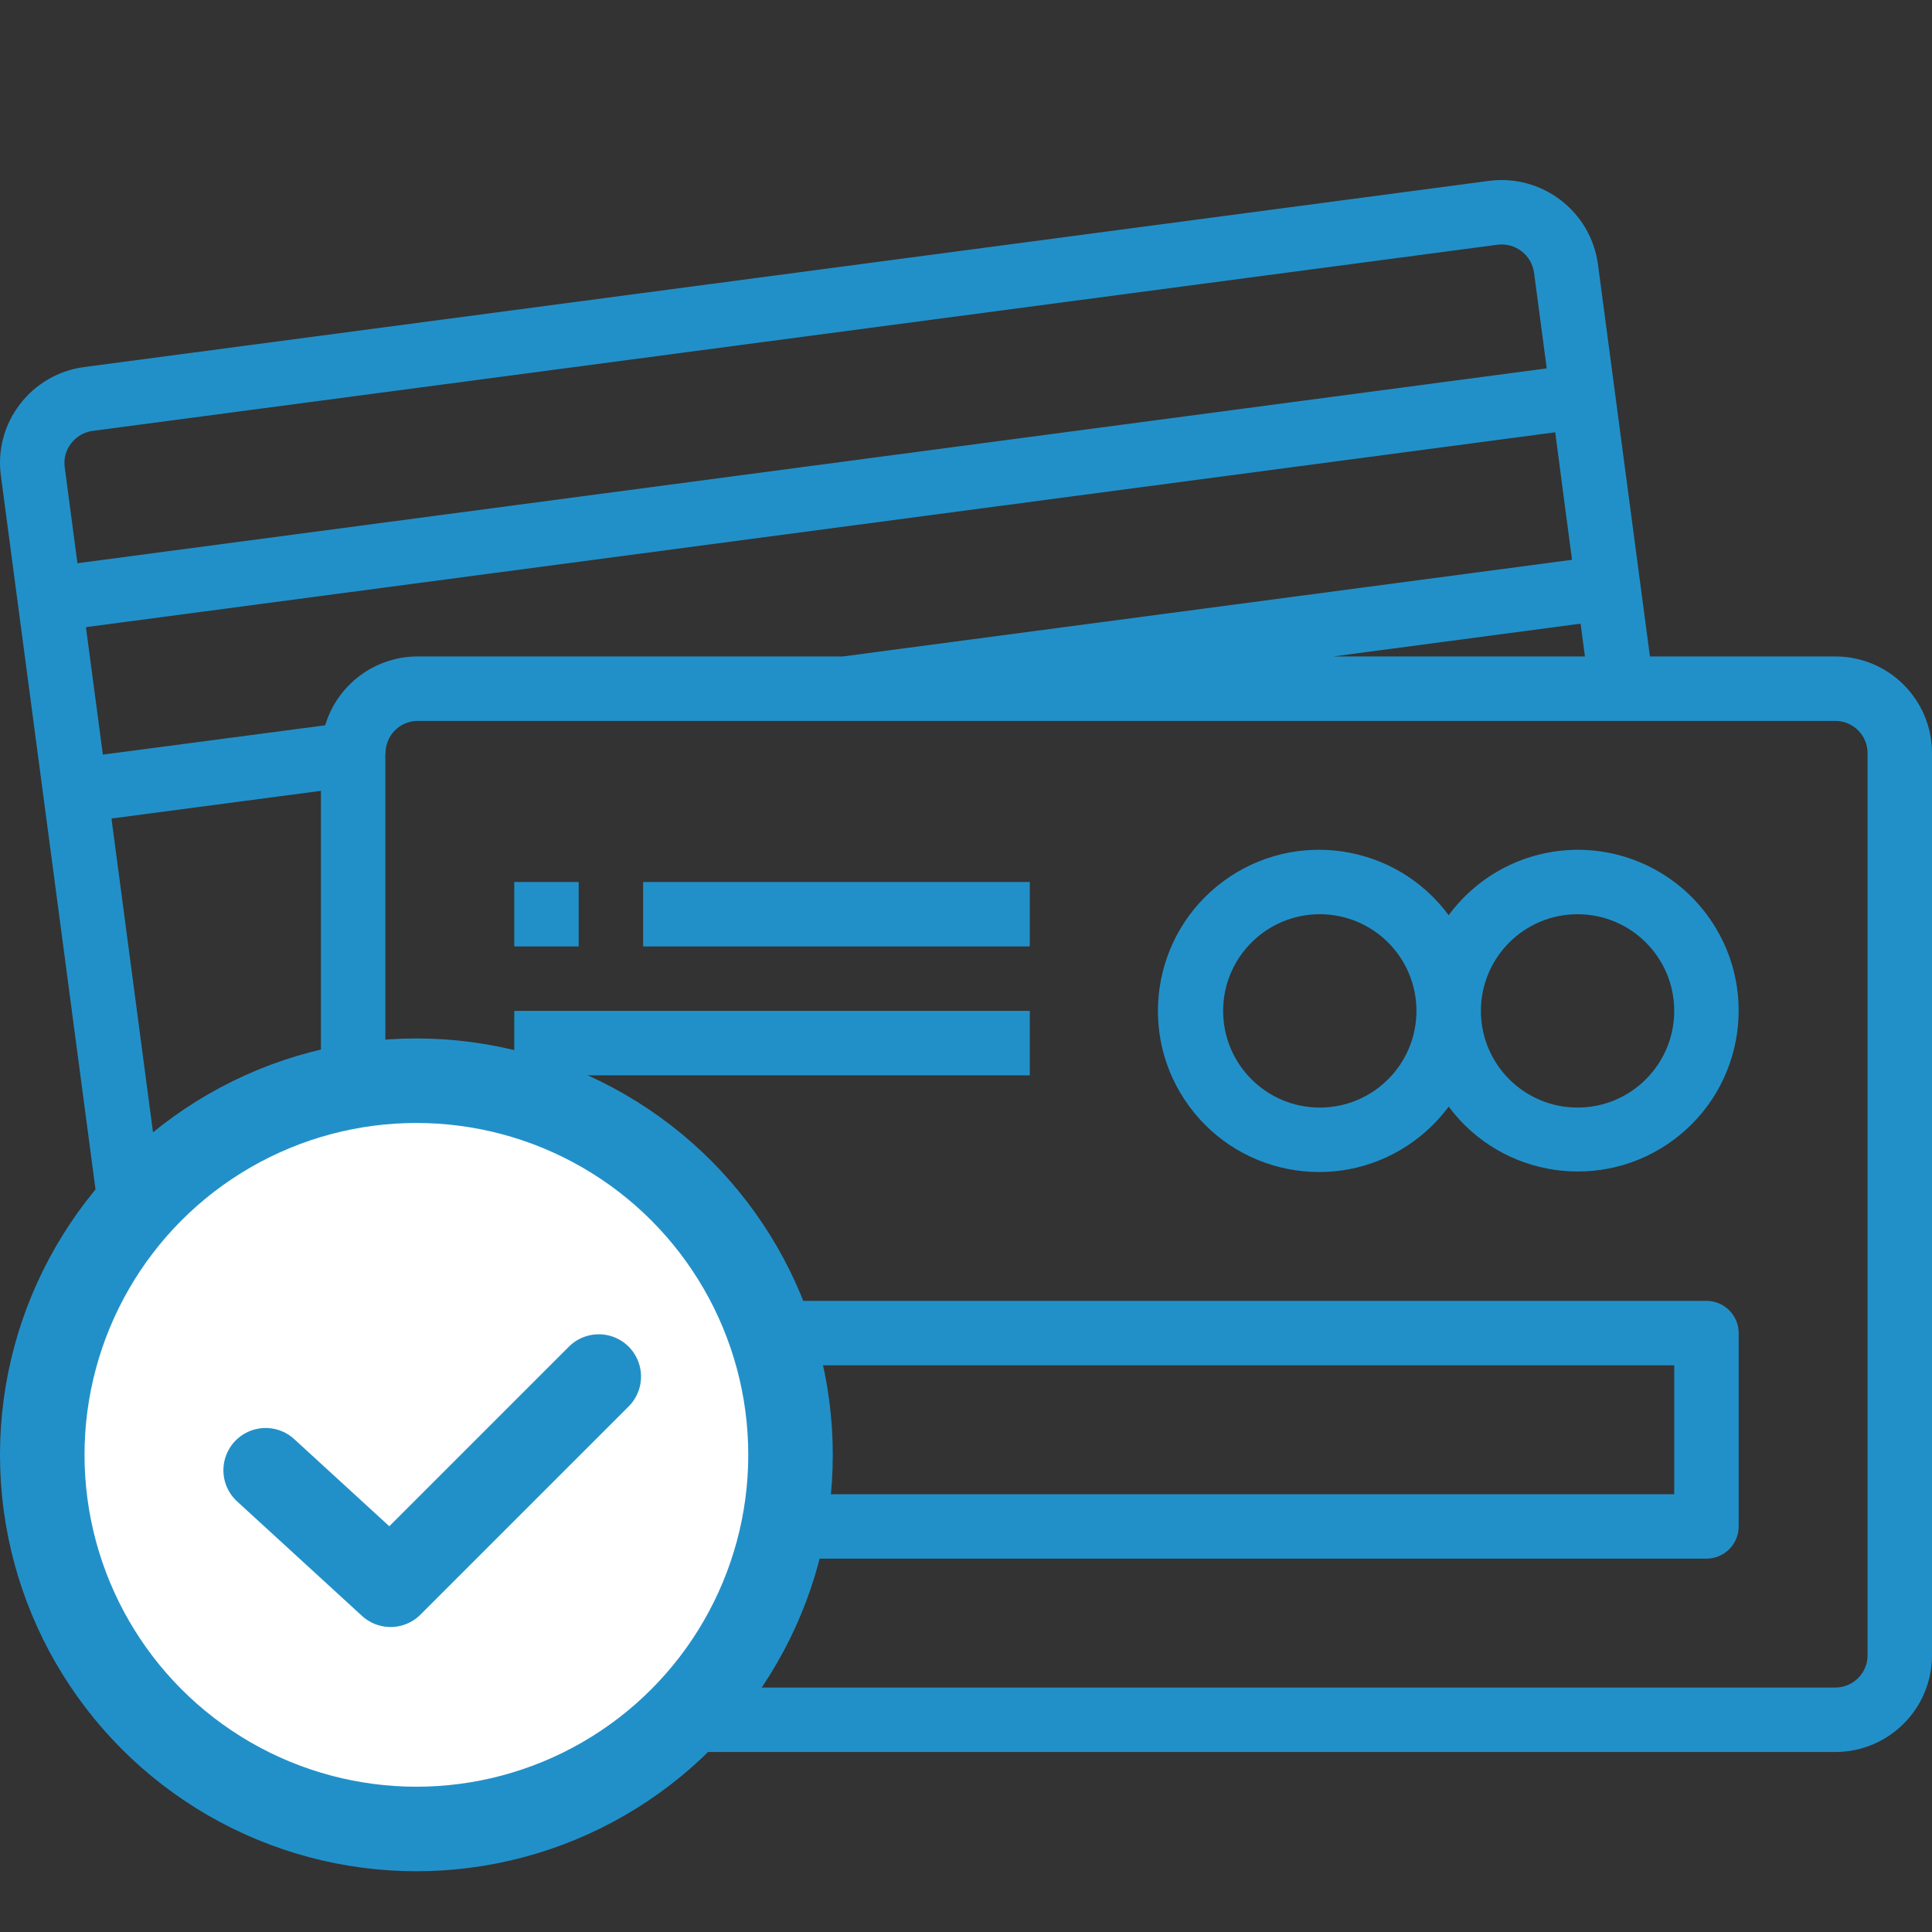
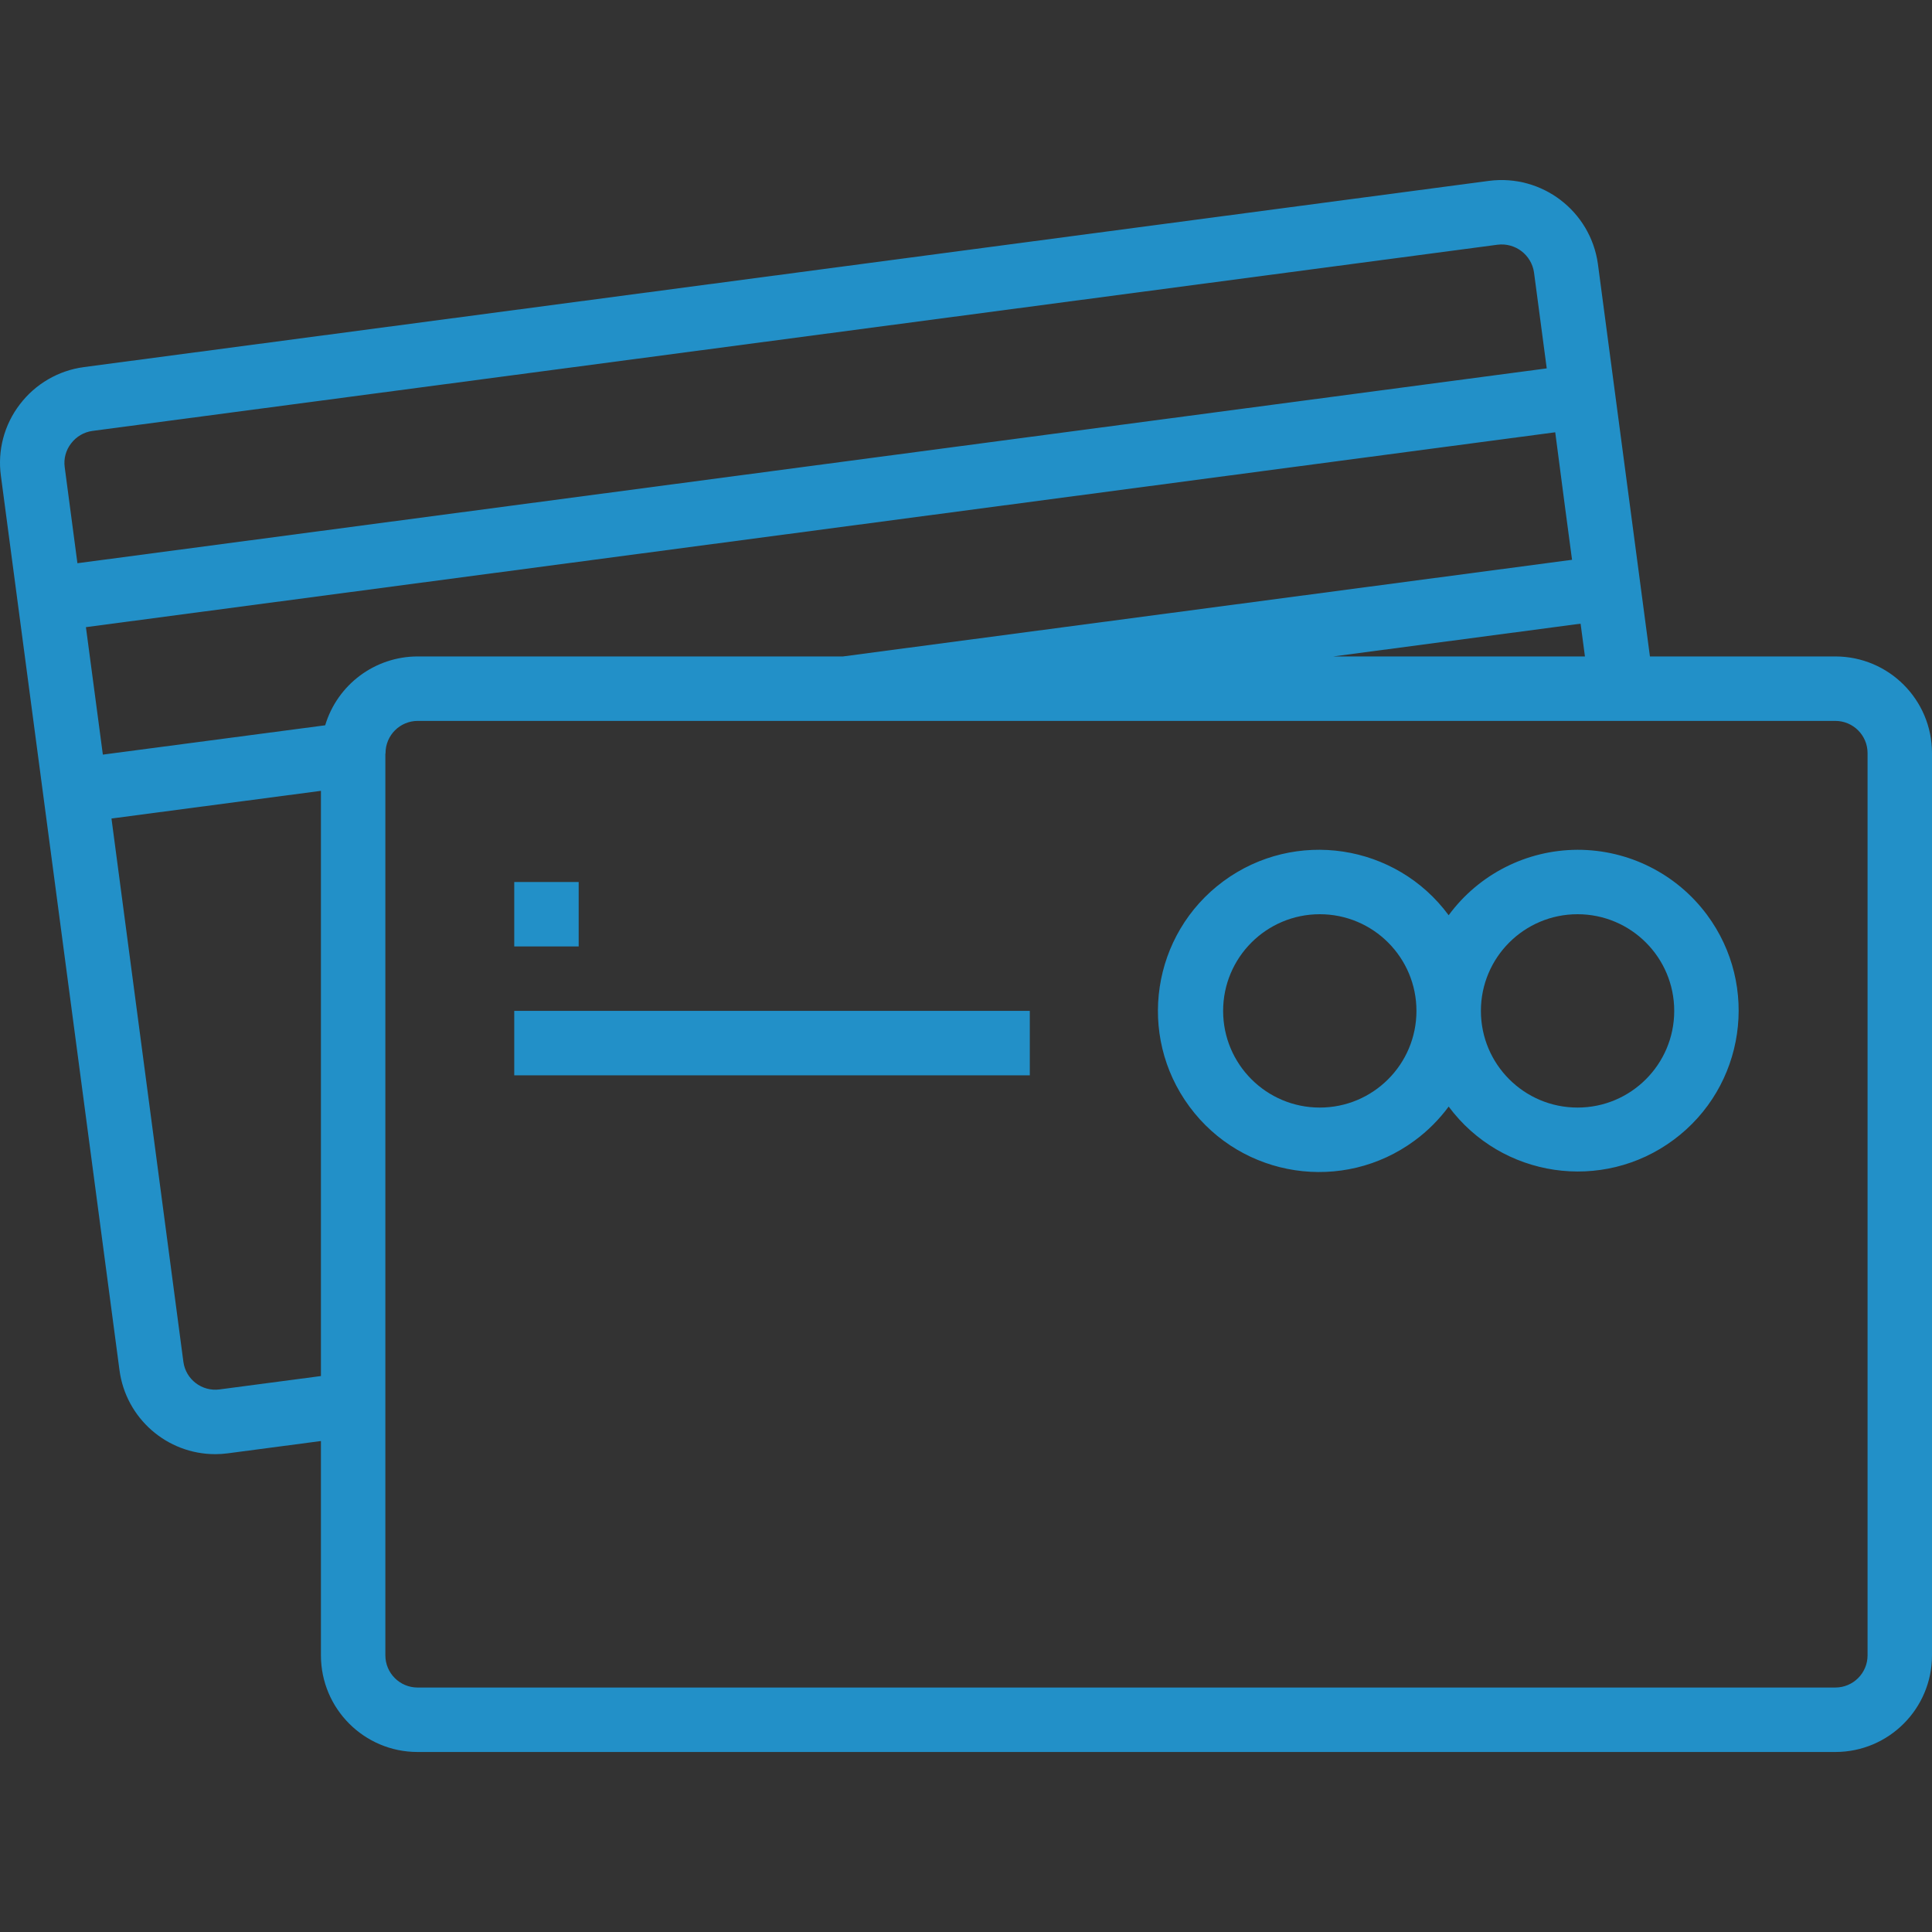
<svg xmlns="http://www.w3.org/2000/svg" width="80" height="80" viewBox="0 0 80 80" fill="none">
  <rect x="0" y="0" width="80" height="80" fill="#333333" stroke="none" />
  <g clip-path="url(#clip0_164_128)">
    <path d="M75.997 27.182H68.32L66.165 10.923C65.857 8.74 63.852 7.21 61.665 7.488L3.476 15.2C2.421 15.341 1.466 15.896 0.822 16.743C0.175 17.584 -0.108 18.65 0.037 19.701L4.947 56.73C5.208 58.724 6.908 60.215 8.919 60.214C9.091 60.213 9.263 60.202 9.434 60.179L13.289 59.67V68.543C13.289 70.754 15.081 72.546 17.291 72.546H75.997C78.208 72.546 80 70.754 80 68.543V31.185C80 28.974 78.208 27.182 75.997 27.182ZM65.629 27.182H55.21L65.449 25.825L65.629 27.182ZM2.679 19.341C2.632 18.993 2.727 18.64 2.943 18.363C3.158 18.078 3.478 17.89 3.832 17.843L62.011 10.133C62.742 10.041 63.413 10.551 63.52 11.281L64.047 15.254L3.206 23.322L2.679 19.341ZM13.289 56.979L9.091 57.533C8.361 57.63 7.69 57.117 7.593 56.386V56.386L4.616 33.893L13.289 32.747V56.979ZM13.465 30.033L4.259 31.247L3.558 25.969L64.399 17.9L64.799 20.958L65.095 23.18L34.903 27.182H17.291C15.527 27.185 13.973 28.343 13.465 30.033ZM77.332 68.543C77.332 69.28 76.734 69.877 75.997 69.877H17.291C16.555 69.877 15.957 69.28 15.957 68.543V31.225C15.957 31.212 15.964 31.198 15.964 31.185C15.964 30.448 16.561 29.851 17.298 29.851H75.997C76.734 29.851 77.332 30.448 77.332 31.185V68.543Z" fill="#2290C8" />
    <path d="M58.58 47.227C59.117 46.831 59.591 46.357 59.986 45.821C62.18 48.773 66.352 49.389 69.305 47.195C72.258 45.001 72.873 40.829 70.68 37.876C69.421 36.182 67.434 35.185 65.323 35.188C63.215 35.194 61.235 36.199 59.986 37.898C57.799 34.933 53.622 34.304 50.657 36.491C47.693 38.679 47.063 42.856 49.251 45.821C51.439 48.785 55.616 49.415 58.58 47.227ZM65.323 37.856C67.534 37.856 69.326 39.648 69.326 41.859C69.326 44.07 67.534 45.862 65.323 45.862C63.113 45.862 61.321 44.07 61.321 41.859C61.321 39.648 63.113 37.856 65.323 37.856ZM54.65 37.856C56.86 37.856 58.652 39.648 58.652 41.859C58.652 44.07 56.86 45.862 54.65 45.862C52.439 45.862 50.647 44.07 50.647 41.859C50.647 39.648 52.439 37.856 54.65 37.856Z" fill="#2290C8" />
-     <path d="M23.962 36.522H21.294V39.19H23.962V36.522Z" fill="#2290C8" />
-     <path d="M42.642 36.522H26.631V39.19H42.642V36.522Z" fill="#2290C8" />
+     <path d="M23.962 36.522H21.294V39.19H23.962V36.522" fill="#2290C8" />
    <path d="M42.642 41.858H21.294V44.527H42.642V41.858Z" fill="#2290C8" />
-     <path d="M70.66 53.866H22.628C21.891 53.866 21.294 54.464 21.294 55.2V63.206C21.294 63.943 21.891 64.54 22.628 64.54H70.66C71.397 64.54 71.995 63.943 71.995 63.206V55.2C71.995 54.464 71.397 53.866 70.66 53.866ZM69.326 61.872H23.962V56.535H69.326V61.872Z" fill="#2290C8" />
-     <circle cx="17.242" cy="60.242" r="15.492" fill="white" stroke="#2290C8" stroke-width="3.5" />
-     <path d="M11 60.88L16.173 65.621L24.794 57" stroke="#2290C8" stroke-width="3.5" stroke-linecap="round" stroke-linejoin="round" />
  </g>
  <defs>
    <clipPath id="clip0_164_128">
      <rect width="80" height="80" fill="white" />
    </clipPath>
  </defs>
</svg>